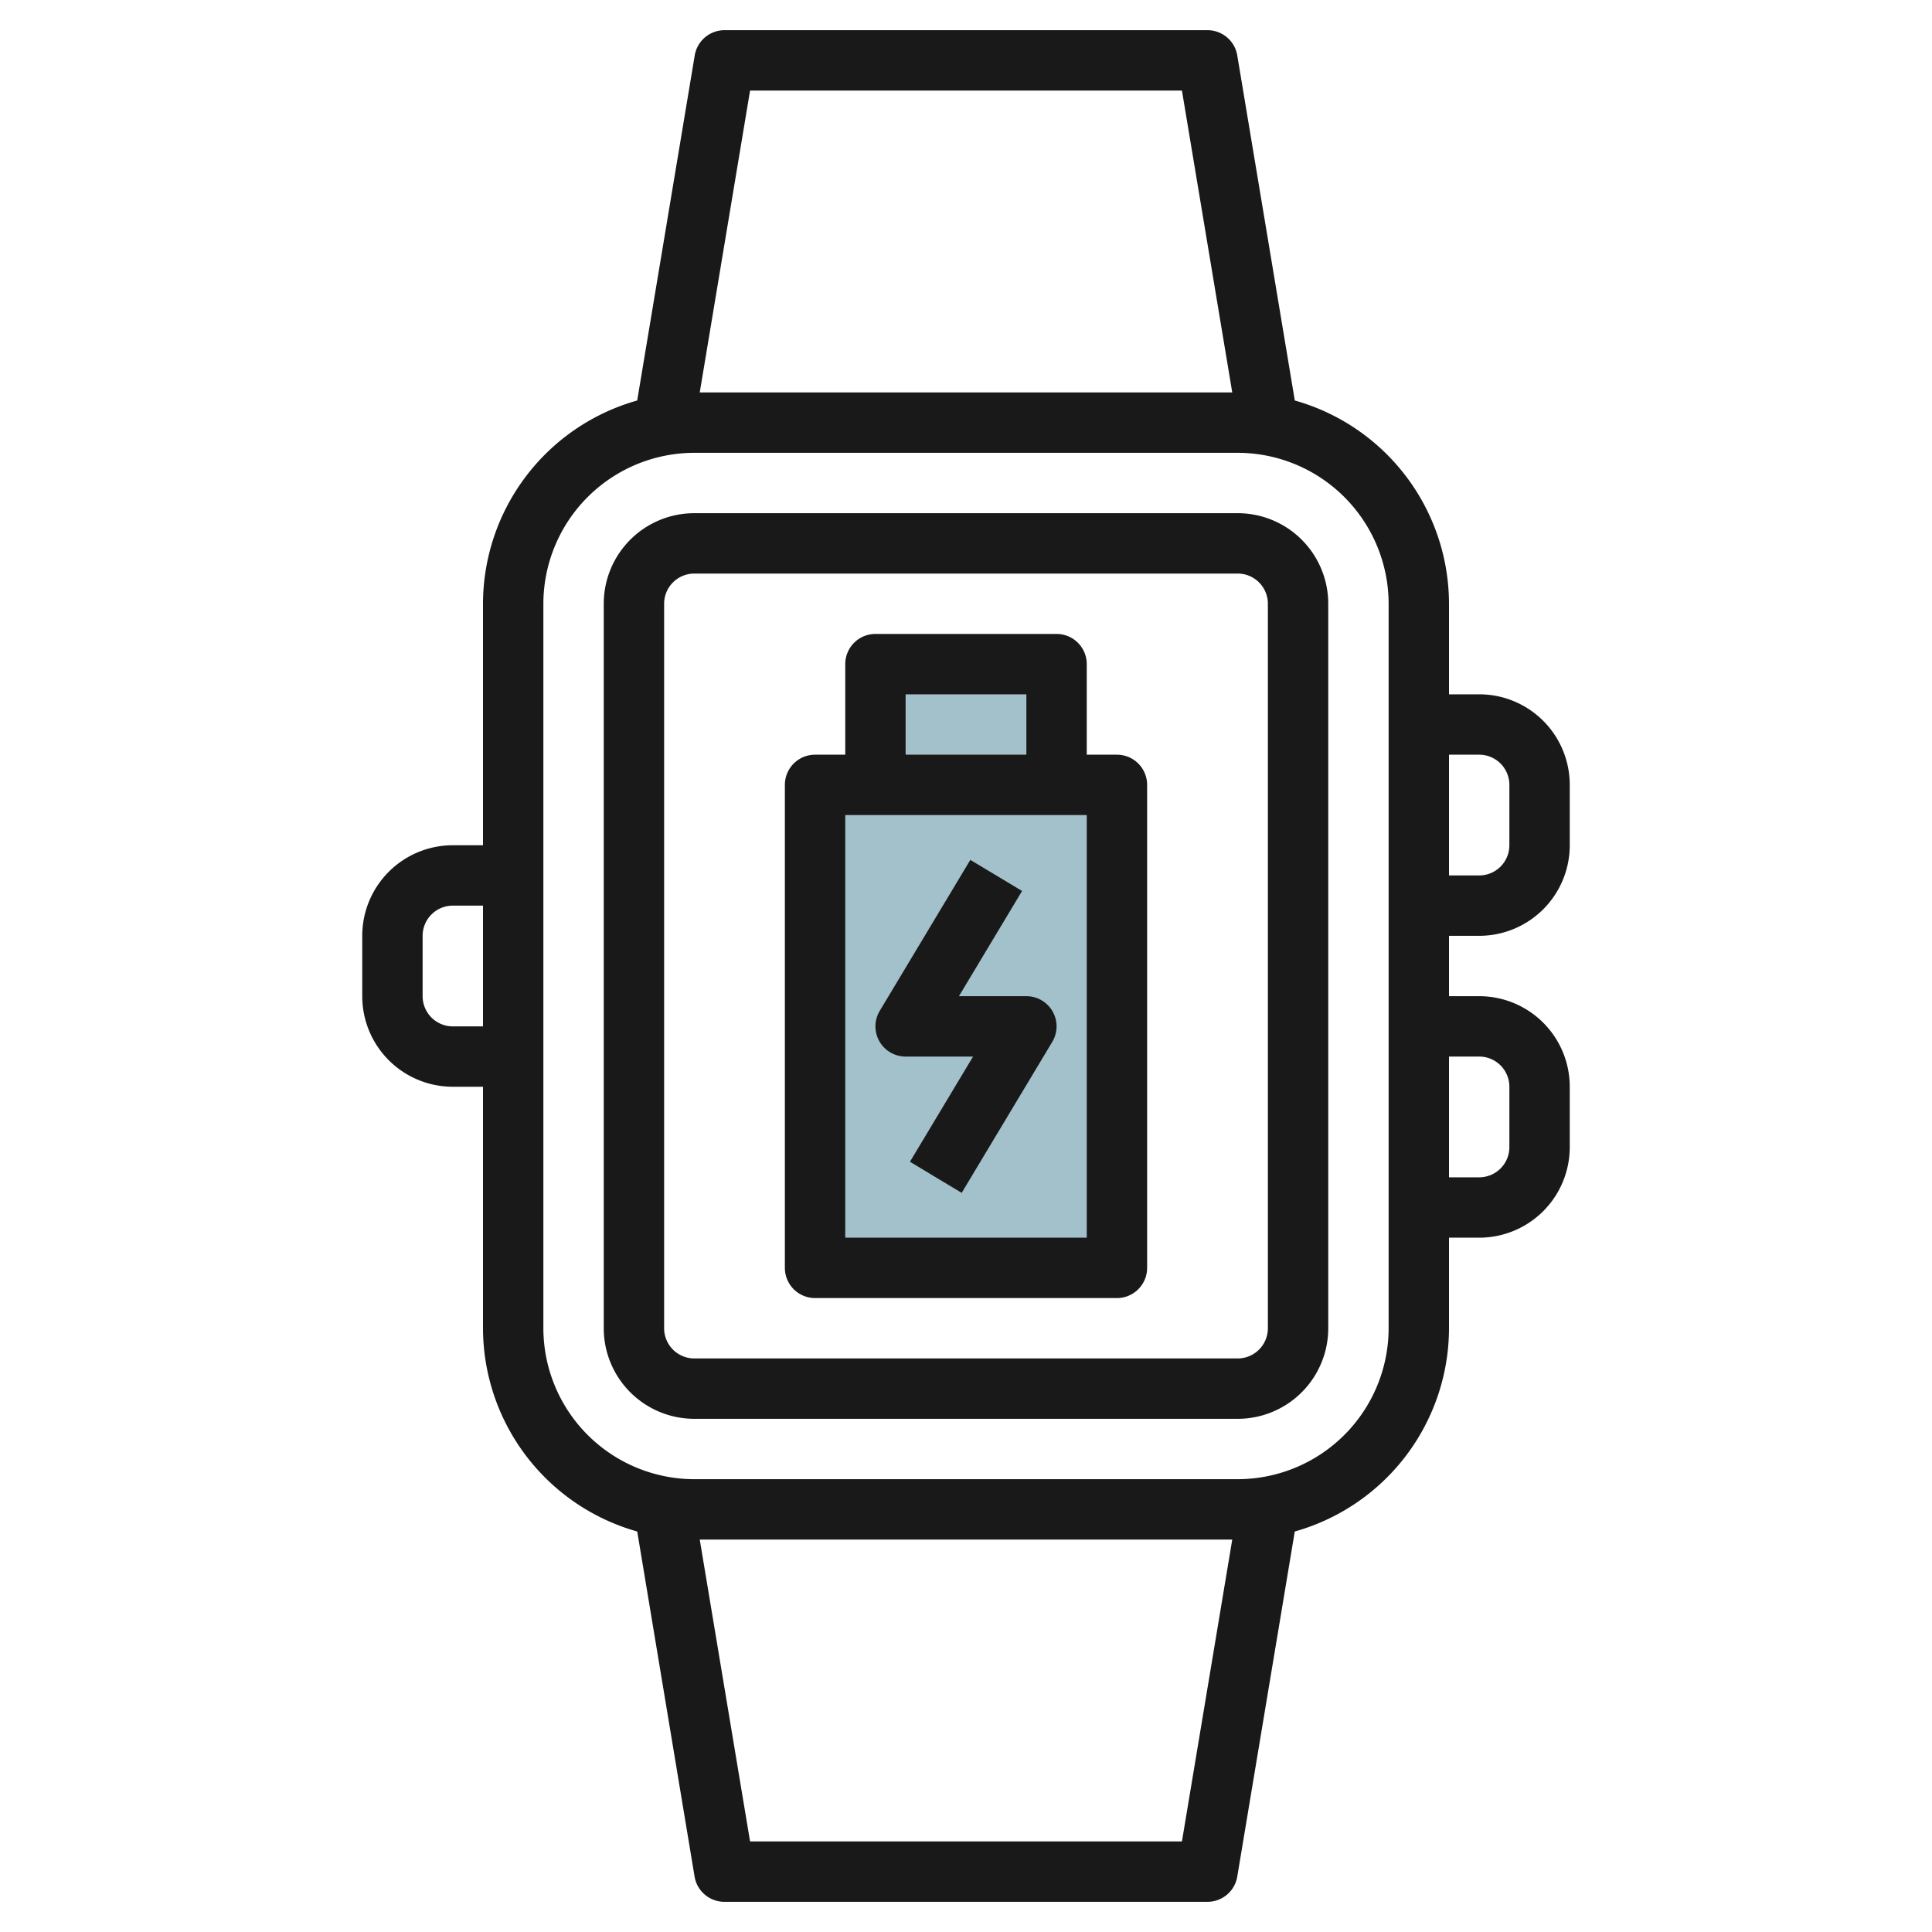
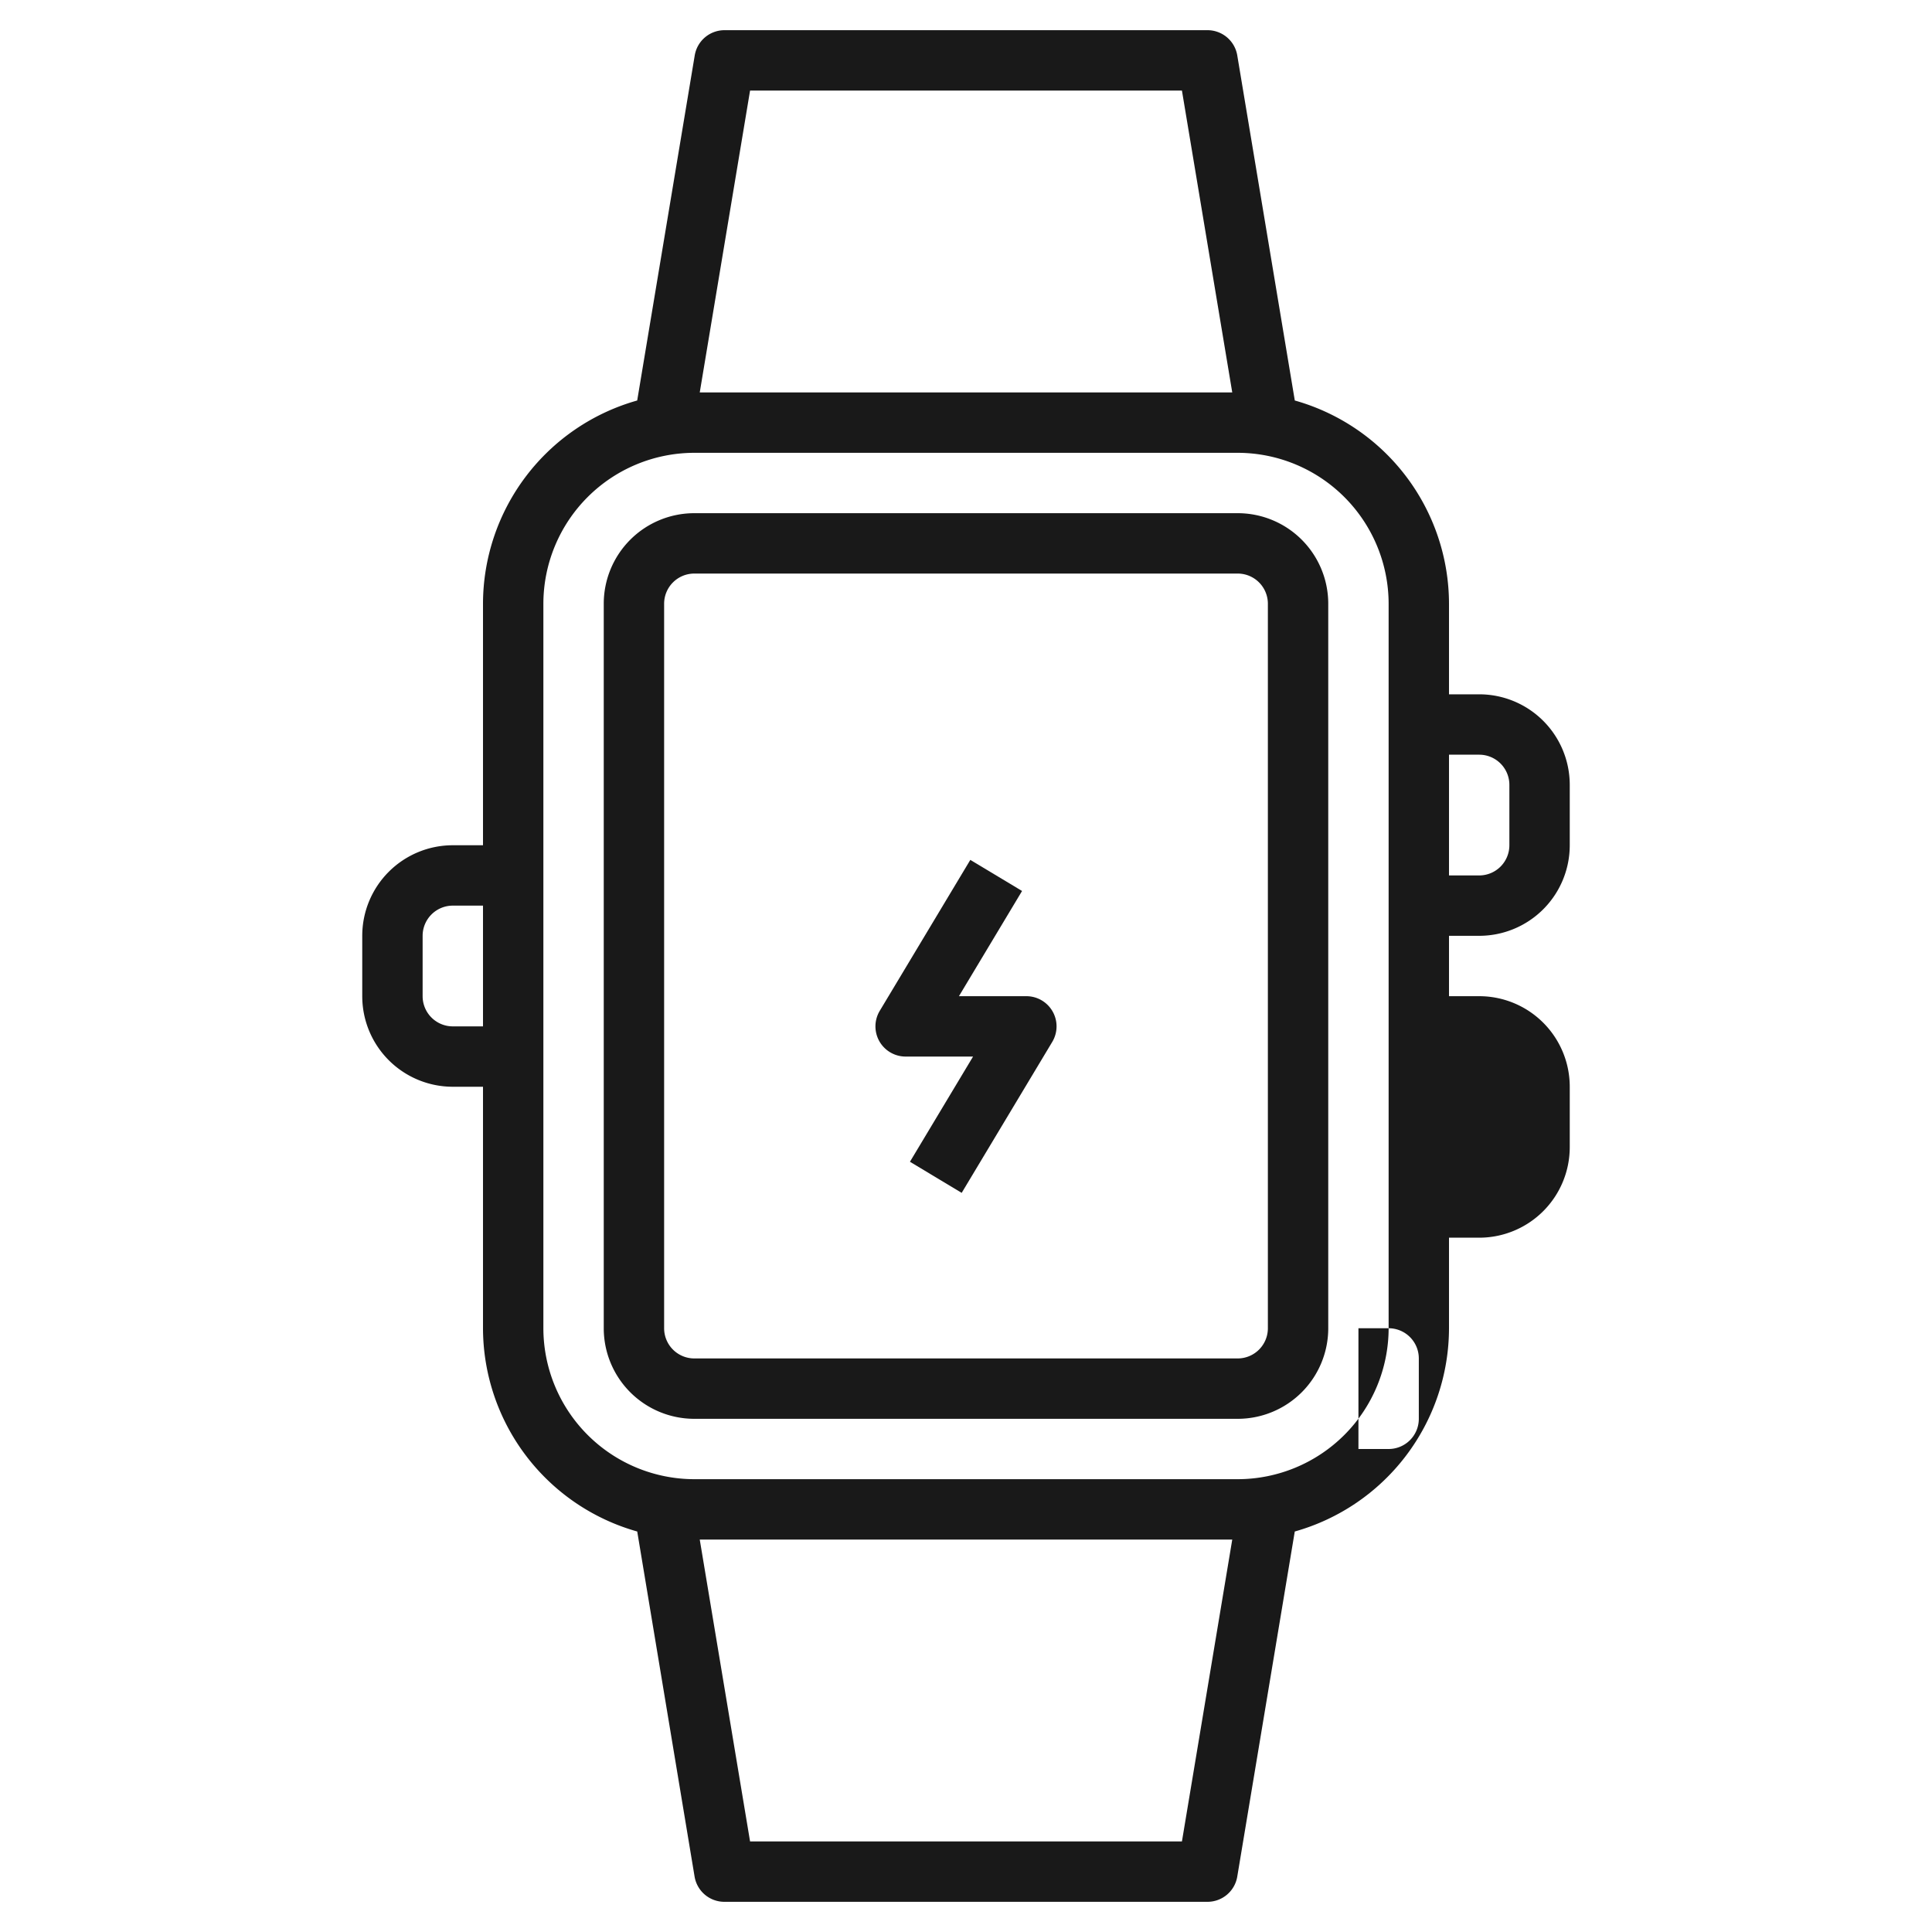
<svg xmlns="http://www.w3.org/2000/svg" id="Layer_3" height="512" viewBox="0 0 64 64" width="512" data-name="Layer 3">
-   <path d="m27 26h10v16h-10z" fill="#a3c1ca" />
-   <path d="m29 22h6v4h-6z" fill="#a3c1ca" />
  <g fill="#191919">
    <path d="m41 17h-18a3 3 0 0 0 -3 3v24a3 3 0 0 0 3 3h18a3 3 0 0 0 3-3v-24a3 3 0 0 0 -3-3zm1 27a1 1 0 0 1 -1 1h-18a1 1 0 0 1 -1-1v-24a1 1 0 0 1 1-1h18a1 1 0 0 1 1 1z" />
-     <path d="m49 31a3 3 0 0 0 3-3v-2a3 3 0 0 0 -3-3h-1v-3a7.007 7.007 0 0 0 -5.108-6.733l-1.906-11.432a1 1 0 0 0 -.986-.835h-16a1 1 0 0 0 -.986.835l-1.906 11.432a7.007 7.007 0 0 0 -5.108 6.733v8h-1a3 3 0 0 0 -3 3v2a3 3 0 0 0 3 3h1v8a7.008 7.008 0 0 0 5.109 6.733l1.9 11.431a1 1 0 0 0 .991.836h16a1 1 0 0 0 .986-.836l1.905-11.431a7.008 7.008 0 0 0 5.109-6.733v-3h1a3 3 0 0 0 3-3v-2a3 3 0 0 0 -3-3h-1v-2zm0-6a1 1 0 0 1 1 1v2a1 1 0 0 1 -1 1h-1v-4zm-24.153-22h14.306l1.667 10h-17.64zm-9.847 31a1 1 0 0 1 -1-1v-2a1 1 0 0 1 1-1h1v4zm24.153 27h-14.306l-1.667-10h17.64zm6.847-17a5.006 5.006 0 0 1 -5 5h-18a5.006 5.006 0 0 1 -5-5v-24a5.006 5.006 0 0 1 5-5h18a5.006 5.006 0 0 1 5 5zm3-9a1 1 0 0 1 1 1v2a1 1 0 0 1 -1 1h-1v-4z" />
-     <path d="m37 25h-1v-3a1 1 0 0 0 -1-1h-6a1 1 0 0 0 -1 1v3h-1a1 1 0 0 0 -1 1v16a1 1 0 0 0 1 1h10a1 1 0 0 0 1-1v-16a1 1 0 0 0 -1-1zm-7-2h4v2h-4zm6 18h-8v-14h8z" />
+     <path d="m49 31a3 3 0 0 0 3-3v-2a3 3 0 0 0 -3-3h-1v-3a7.007 7.007 0 0 0 -5.108-6.733l-1.906-11.432a1 1 0 0 0 -.986-.835h-16a1 1 0 0 0 -.986.835l-1.906 11.432a7.007 7.007 0 0 0 -5.108 6.733v8h-1a3 3 0 0 0 -3 3v2a3 3 0 0 0 3 3h1v8a7.008 7.008 0 0 0 5.109 6.733l1.9 11.431a1 1 0 0 0 .991.836h16a1 1 0 0 0 .986-.836l1.905-11.431a7.008 7.008 0 0 0 5.109-6.733v-3h1a3 3 0 0 0 3-3v-2a3 3 0 0 0 -3-3h-1v-2zm0-6a1 1 0 0 1 1 1v2a1 1 0 0 1 -1 1h-1v-4zm-24.153-22h14.306l1.667 10h-17.64zm-9.847 31a1 1 0 0 1 -1-1v-2a1 1 0 0 1 1-1h1v4zm24.153 27h-14.306l-1.667-10h17.64zm6.847-17a5.006 5.006 0 0 1 -5 5h-18a5.006 5.006 0 0 1 -5-5v-24a5.006 5.006 0 0 1 5-5h18a5.006 5.006 0 0 1 5 5za1 1 0 0 1 1 1v2a1 1 0 0 1 -1 1h-1v-4z" />
    <path d="m30 35h2.234l-2.091 3.485 1.714 1.03 3-5a1 1 0 0 0 -.857-1.515h-2.234l2.091-3.485-1.714-1.03-3 5a1 1 0 0 0 .857 1.515z" />
  </g>
</svg>